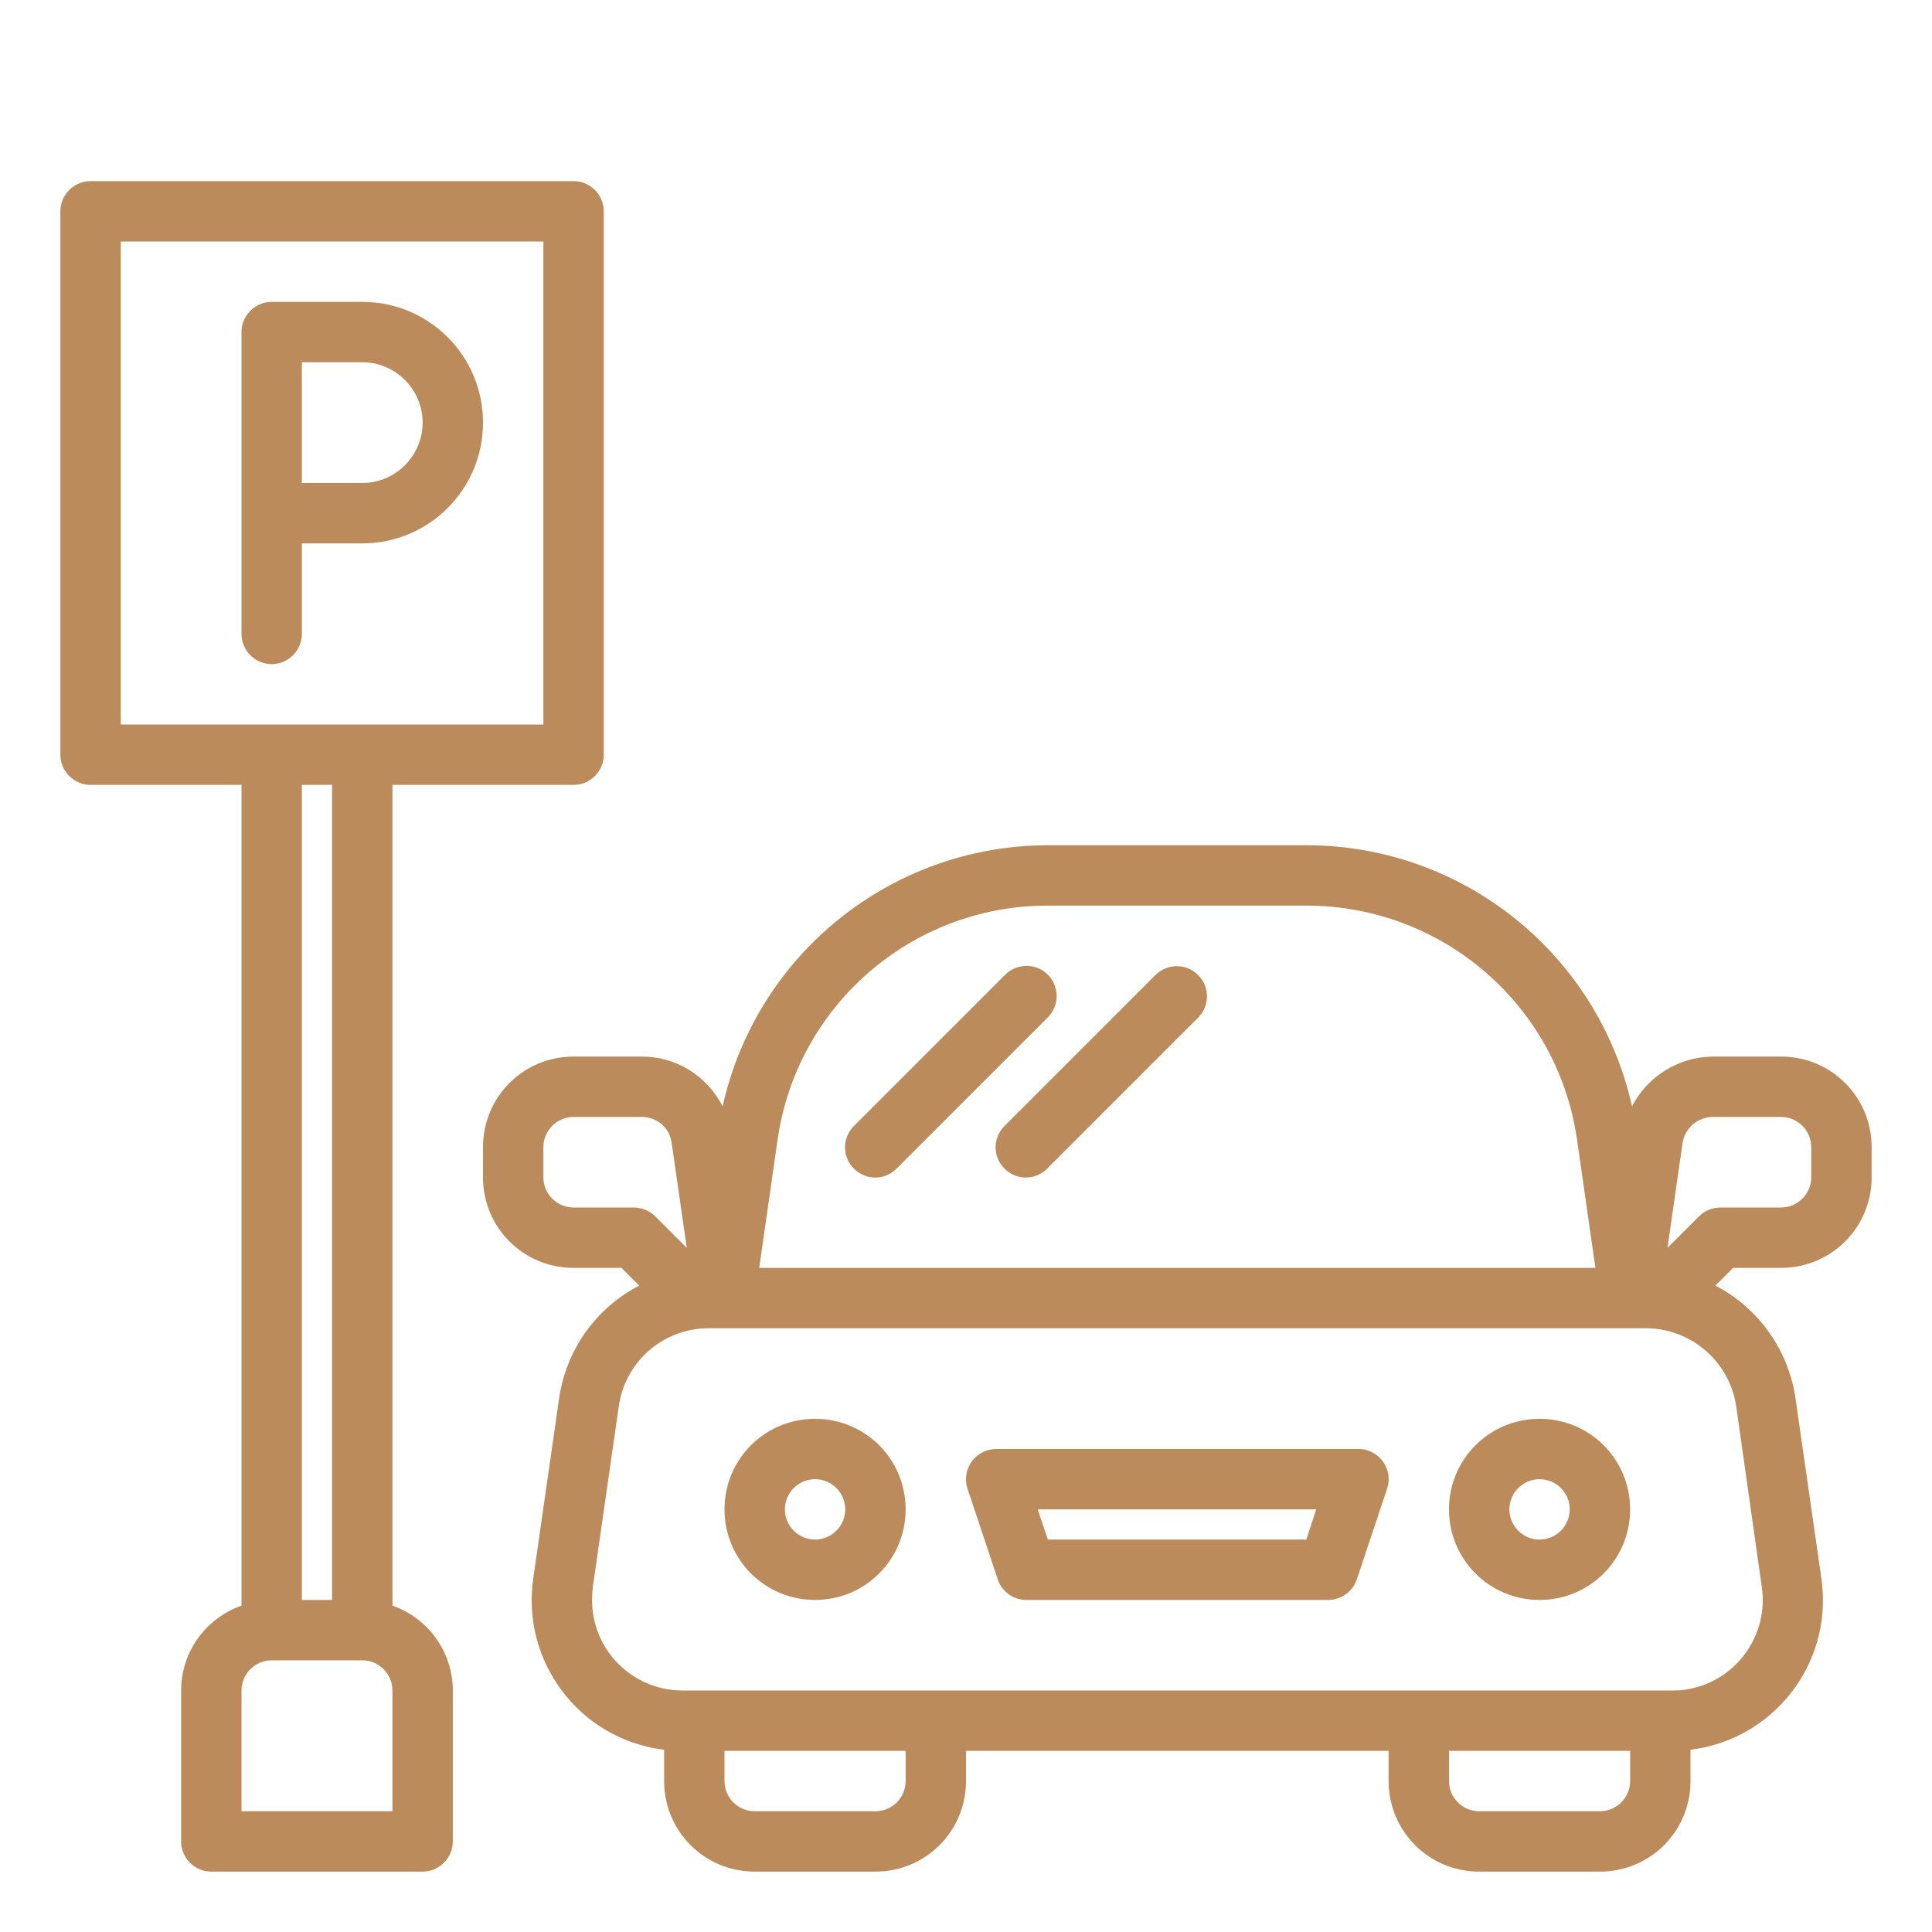
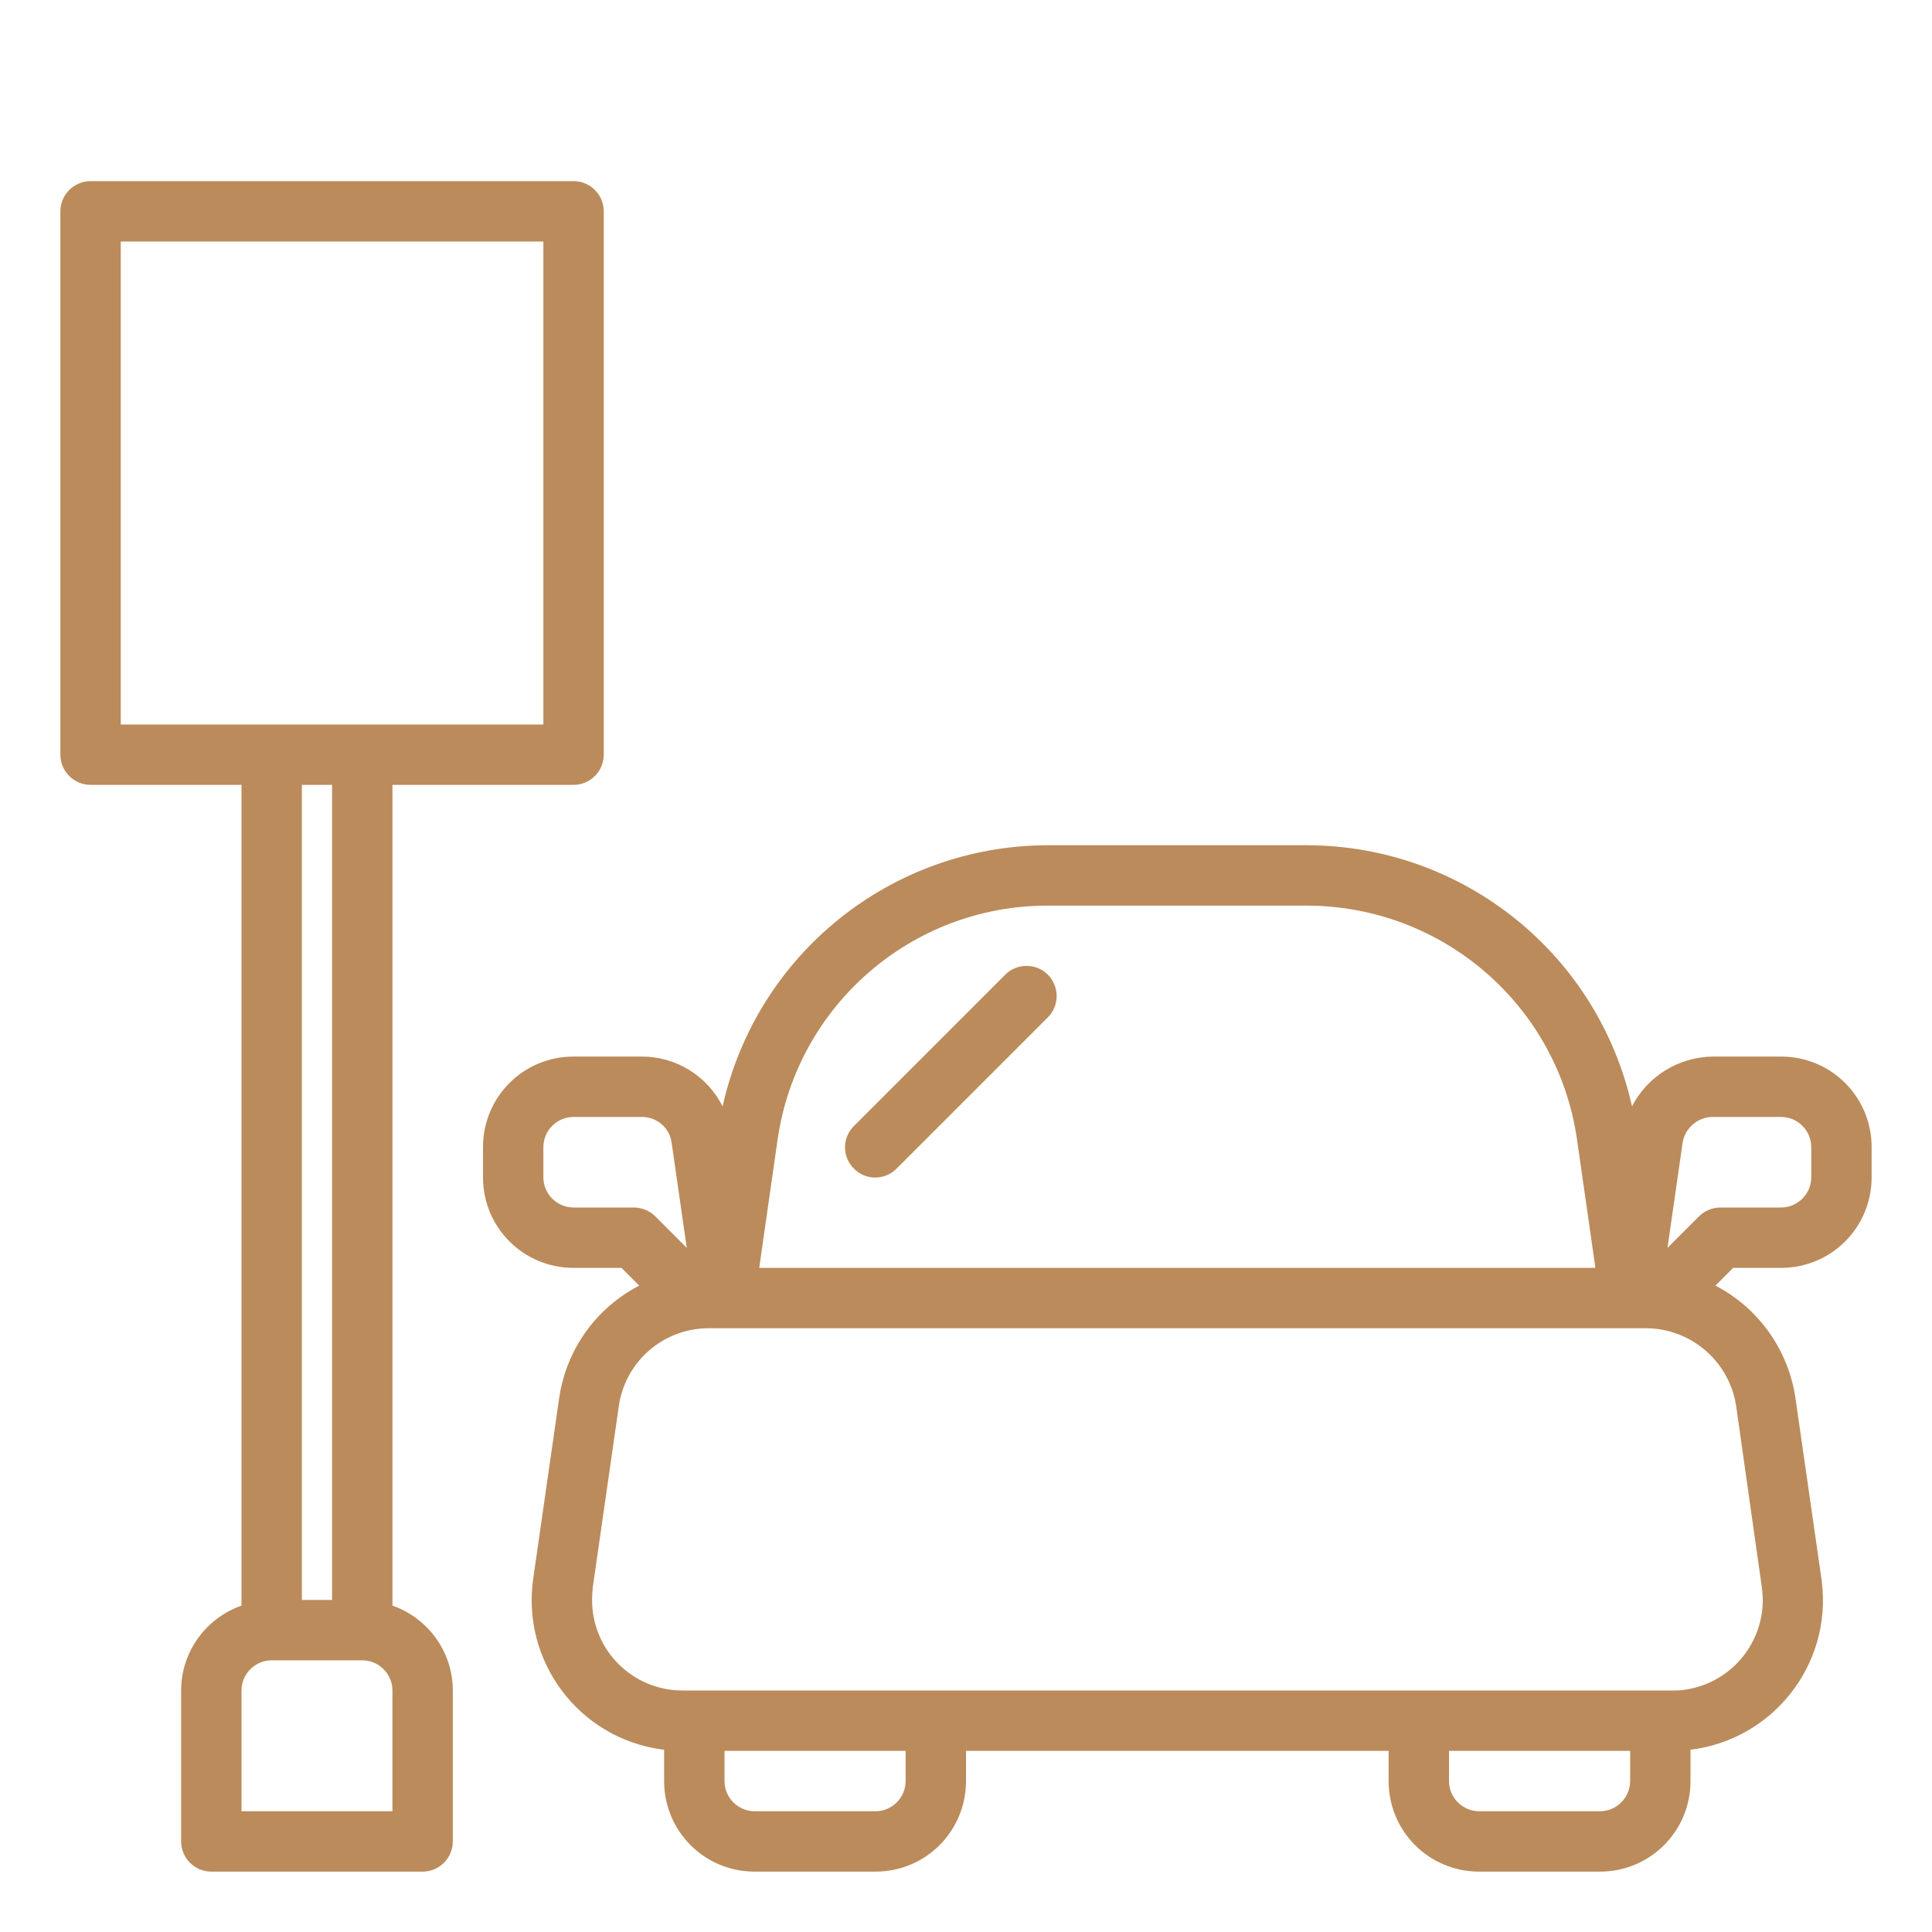
<svg xmlns="http://www.w3.org/2000/svg" version="1.1" id="Calque_1" x="0px" y="0px" viewBox="0 0 512 512" style="enable-background:new 0 0 512 512;" xml:space="preserve">
  <style type="text/css">
	.st0{fill:#BB8B5B;}
</style>
  <g id="Car_park">
-     <path class="st0" d="M216,376c-13.3,0-24,10.7-24,24s10.7,24,24,24s24-10.7,24-24S229.3,376,216,376z M216,408c-4.4,0-8-3.6-8-8   s3.6-8,8-8s8,3.6,8,8S220.4,408,216,408z" />
-     <path class="st0" d="M408,376c-13.3,0-24,10.7-24,24s10.7,24,24,24s24-10.7,24-24S421.3,376,408,376z M408,408c-4.4,0-8-3.6-8-8   s3.6-8,8-8s8,3.6,8,8S412.4,408,408,408z" />
    <path class="st0" d="M472,280h-18.1c-9,0.1-17.3,5.2-21.4,13.2c-9-40.3-44.6-69-85.9-69.2h-69.2c-41.3,0.2-76.9,28.9-85.9,69.2   c-4.1-8.1-12.3-13.2-21.4-13.2H152c-13.3,0-24,10.7-24,24v8c0,13.3,10.7,24,24,24h12.7l4.7,4.7c-11.4,5.9-19.3,16.9-21.2,29.7   l-6.9,48c-3.1,21.8,12,42.1,33.9,45.2c0.3,0,0.6,0.1,0.8,0.1v8.3c0,13.3,10.7,24,24,24h32c13.3,0,24-10.7,24-24v-8h112v8   c0,13.3,10.7,24,24,24h32c13.3,0,24-10.7,24-24v-8.3c21.9-2.7,37.5-22.6,34.8-44.5c0-0.3-0.1-0.6-0.1-0.8l-6.9-48   c-1.9-12.7-9.8-23.8-21.2-29.7l4.7-4.7H472c13.3,0,24-10.7,24-24v-8C496,290.7,485.3,280,472,280z M206.1,301.8   c5.2-35.4,35.5-61.7,71.3-61.8h69.2c35.8,0.2,66.1,26.4,71.3,61.8l4.9,34.2H201.2L206.1,301.8z M152,320c-4.4,0-8-3.6-8-8v-8   c0-4.4,3.6-8,8-8h18.1c4,0,7.4,2.9,7.9,6.9l4,27.8l-8.4-8.4c-1.5-1.5-3.6-2.3-5.7-2.3H152z M240,472c0,4.4-3.6,8-8,8h-32   c-4.4,0-8-3.6-8-8v-8h48V472z M432,472c0,4.4-3.6,8-8,8h-32c-4.4,0-8-3.6-8-8v-8h48V472z M466.9,420.6c1.9,13.1-7.2,25.3-20.4,27.2   c-1.1,0.2-2.3,0.2-3.4,0.2H180.9c-13.3,0-24-10.7-24-24c0-1.1,0.1-2.3,0.2-3.4l6.9-48c1.7-11.8,11.8-20.6,23.8-20.6h248.5   c11.9,0.1,22,8.8,23.8,20.6L466.9,420.6z M480,312c0,4.4-3.6,8-8,8h-16c-2.1,0-4.2,0.8-5.7,2.3l-8.4,8.4l4-27.8   c0.6-3.9,3.9-6.8,7.9-6.9H472c4.4,0,8,3.6,8,8V312z" />
-     <path class="st0" d="M360,384h-96c-4.4,0-8,3.6-8,8c0,0.9,0.1,1.7,0.4,2.5l8,24c1.1,3.3,4.1,5.5,7.6,5.5h80c3.4,0,6.5-2.2,7.6-5.5   l8-24c1.4-4.2-0.9-8.7-5.1-10.1C361.7,384.1,360.9,384,360,384z M346.2,408h-68.5l-2.7-8h73.8L346.2,408z" />
    <path class="st0" d="M104,425.5V208h48c4.4,0,8-3.6,8-8V56c0-4.4-3.6-8-8-8H24c-4.4,0-8,3.6-8,8v144c0,4.4,3.6,8,8,8h40v217.5   c-9.6,3.4-16,12.4-16,22.5v40c0,4.4,3.6,8,8,8h56c4.4,0,8-3.6,8-8v-40C120,437.9,113.6,428.9,104,425.5z M32,64h112v128H32V64z    M88,208v216h-8V208H88z M104,480H64v-32c0-4.4,3.6-8,8-8h24c4.4,0,8,3.6,8,8V480z" />
-     <path class="st0" d="M80,168v-24h16c17.7,0,32-14.3,32-32s-14.3-32-32-32H72c-4.4,0-8,3.6-8,8v80c0,4.4,3.6,8,8,8S80,172.4,80,168z    M80,96h16c8.8,0,16,7.2,16,16s-7.2,16-16,16H80V96z" />
    <path class="st0" d="M277.7,258.3c-3.1-3.1-8.2-3.1-11.3,0l-40,40c-3.2,3.1-3.3,8.1-0.2,11.3c3.1,3.2,8.1,3.3,11.3,0.2   c0.1-0.1,0.1-0.1,0.2-0.2l40-40C280.8,266.5,280.8,261.5,277.7,258.3z" />
-     <path class="st0" d="M306.3,258.3l-40,40c-3.2,3.1-3.3,8.1-0.2,11.3c3.1,3.2,8.1,3.3,11.3,0.2c0.1-0.1,0.1-0.1,0.2-0.2l40-40   c3.1-3.2,3-8.2-0.2-11.3C314.4,255.3,309.4,255.3,306.3,258.3z" />
  </g>
</svg>